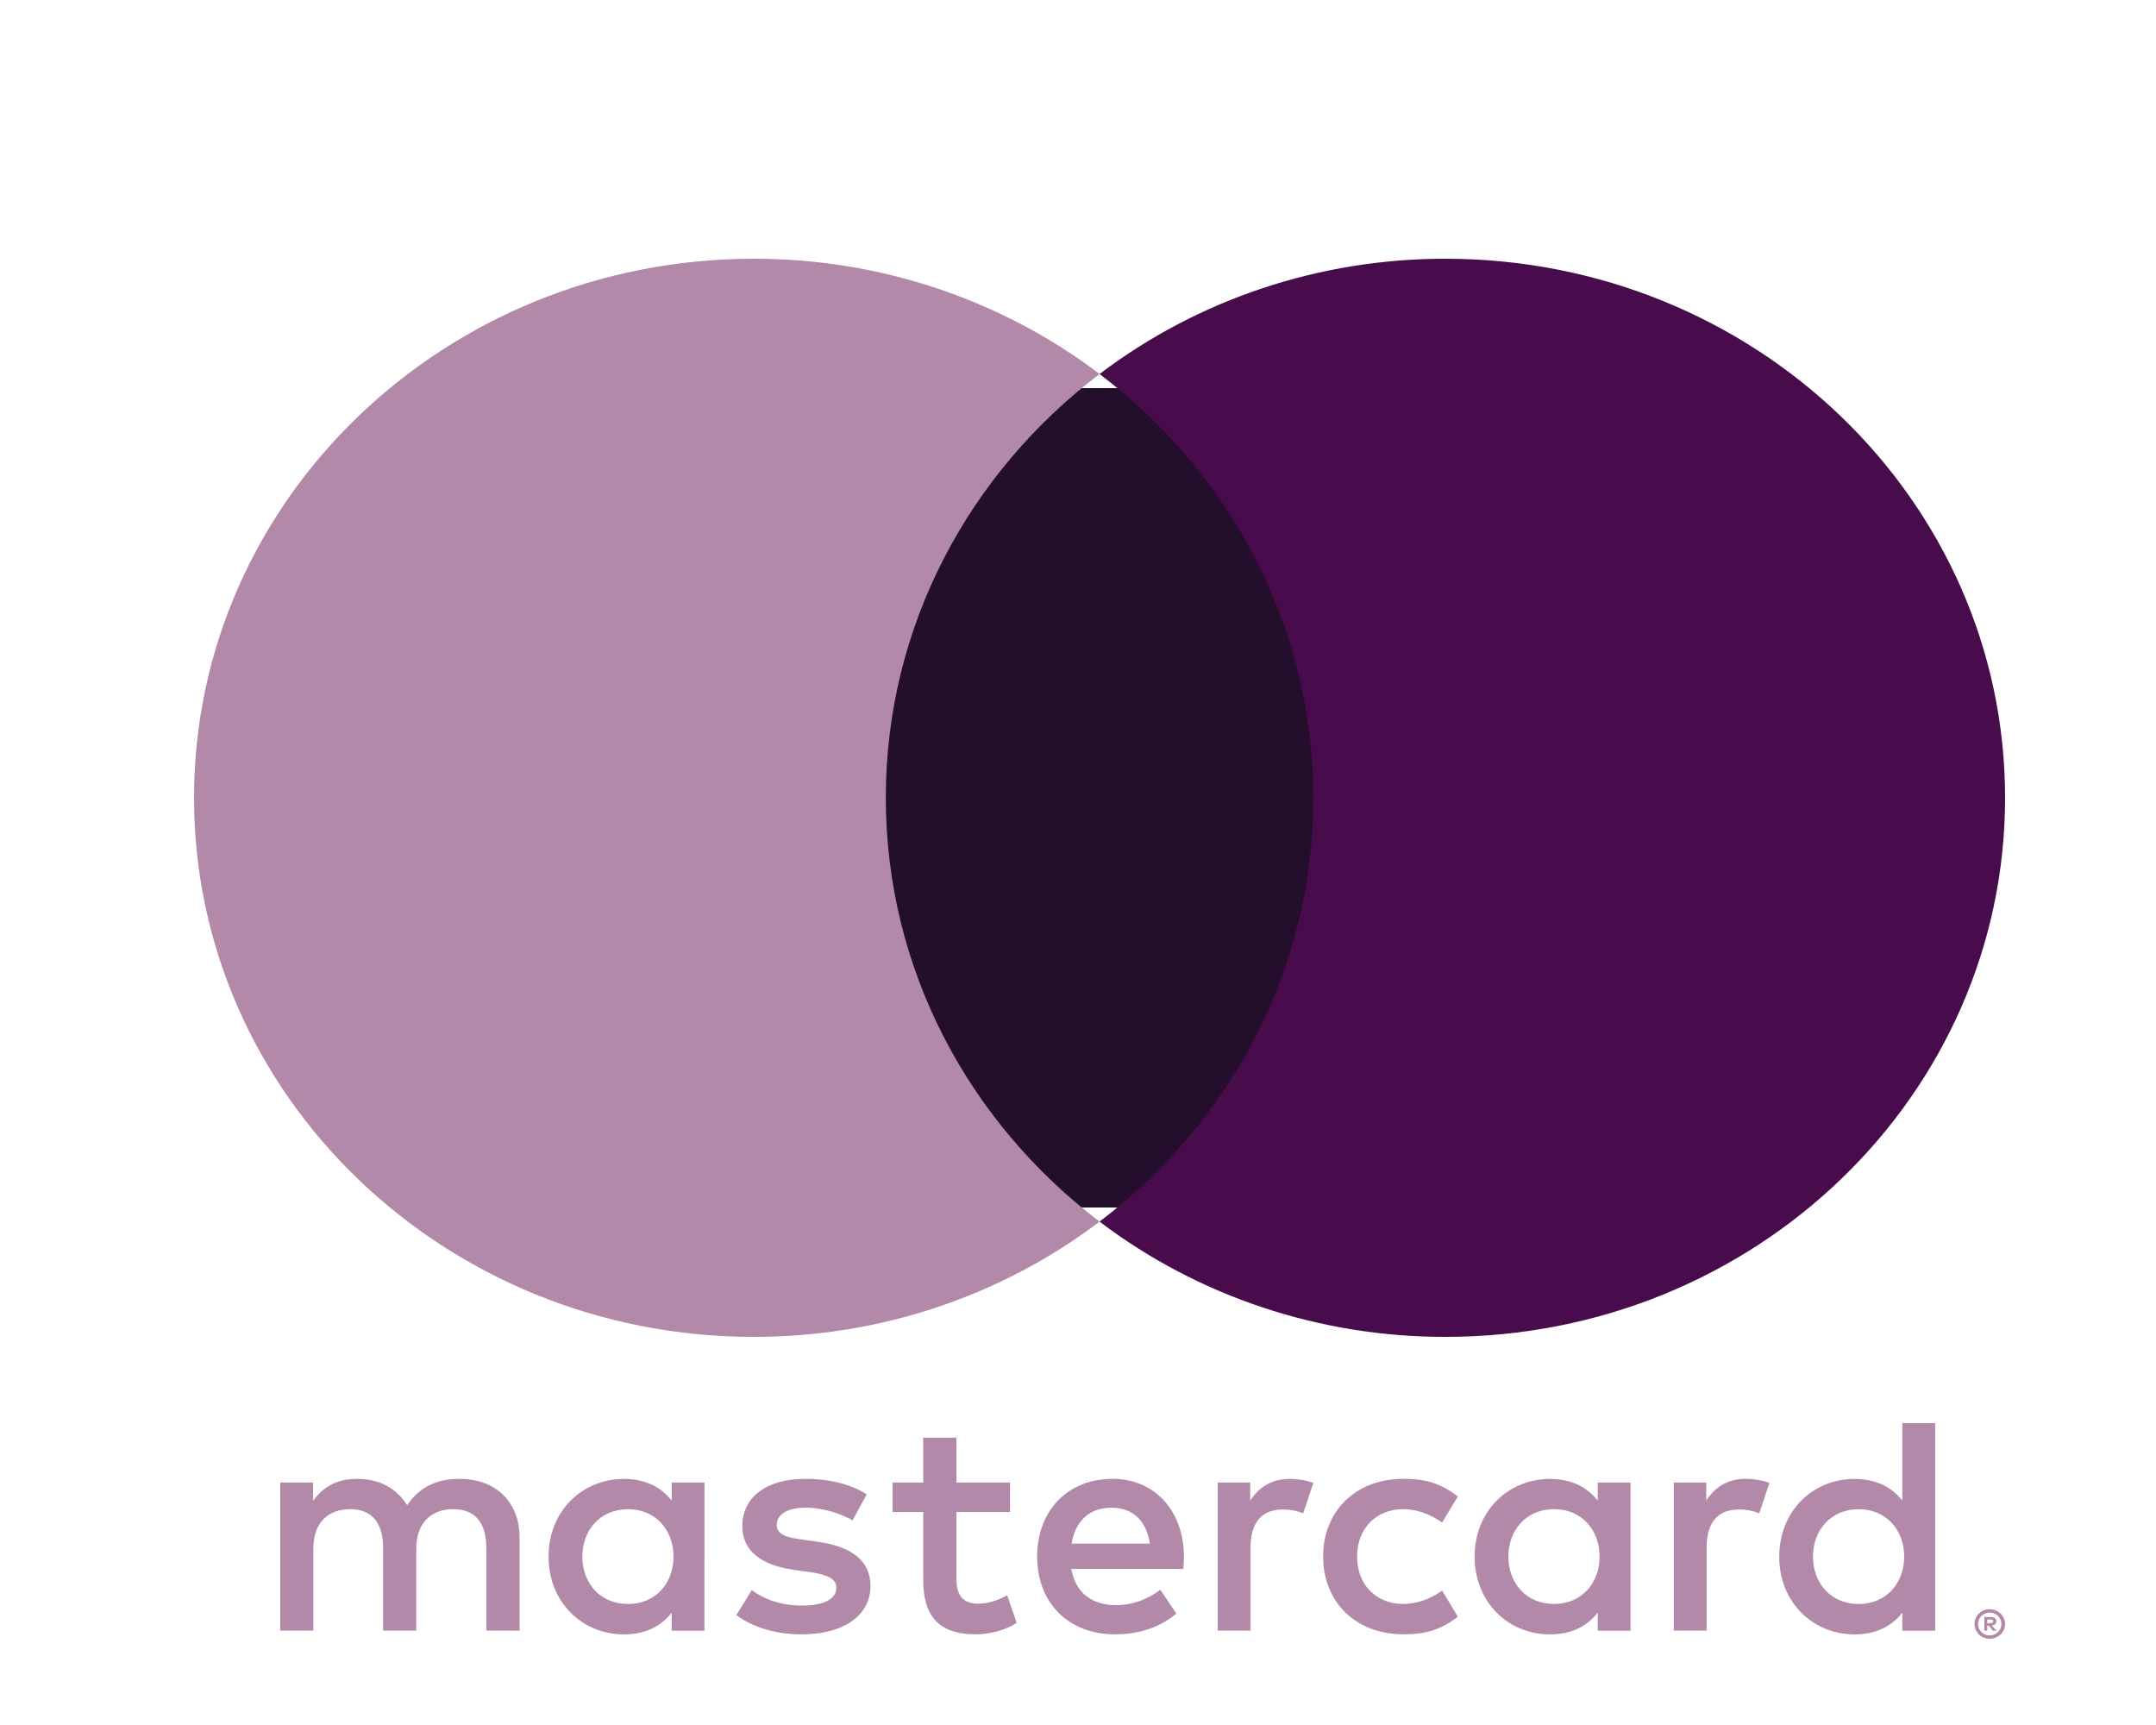
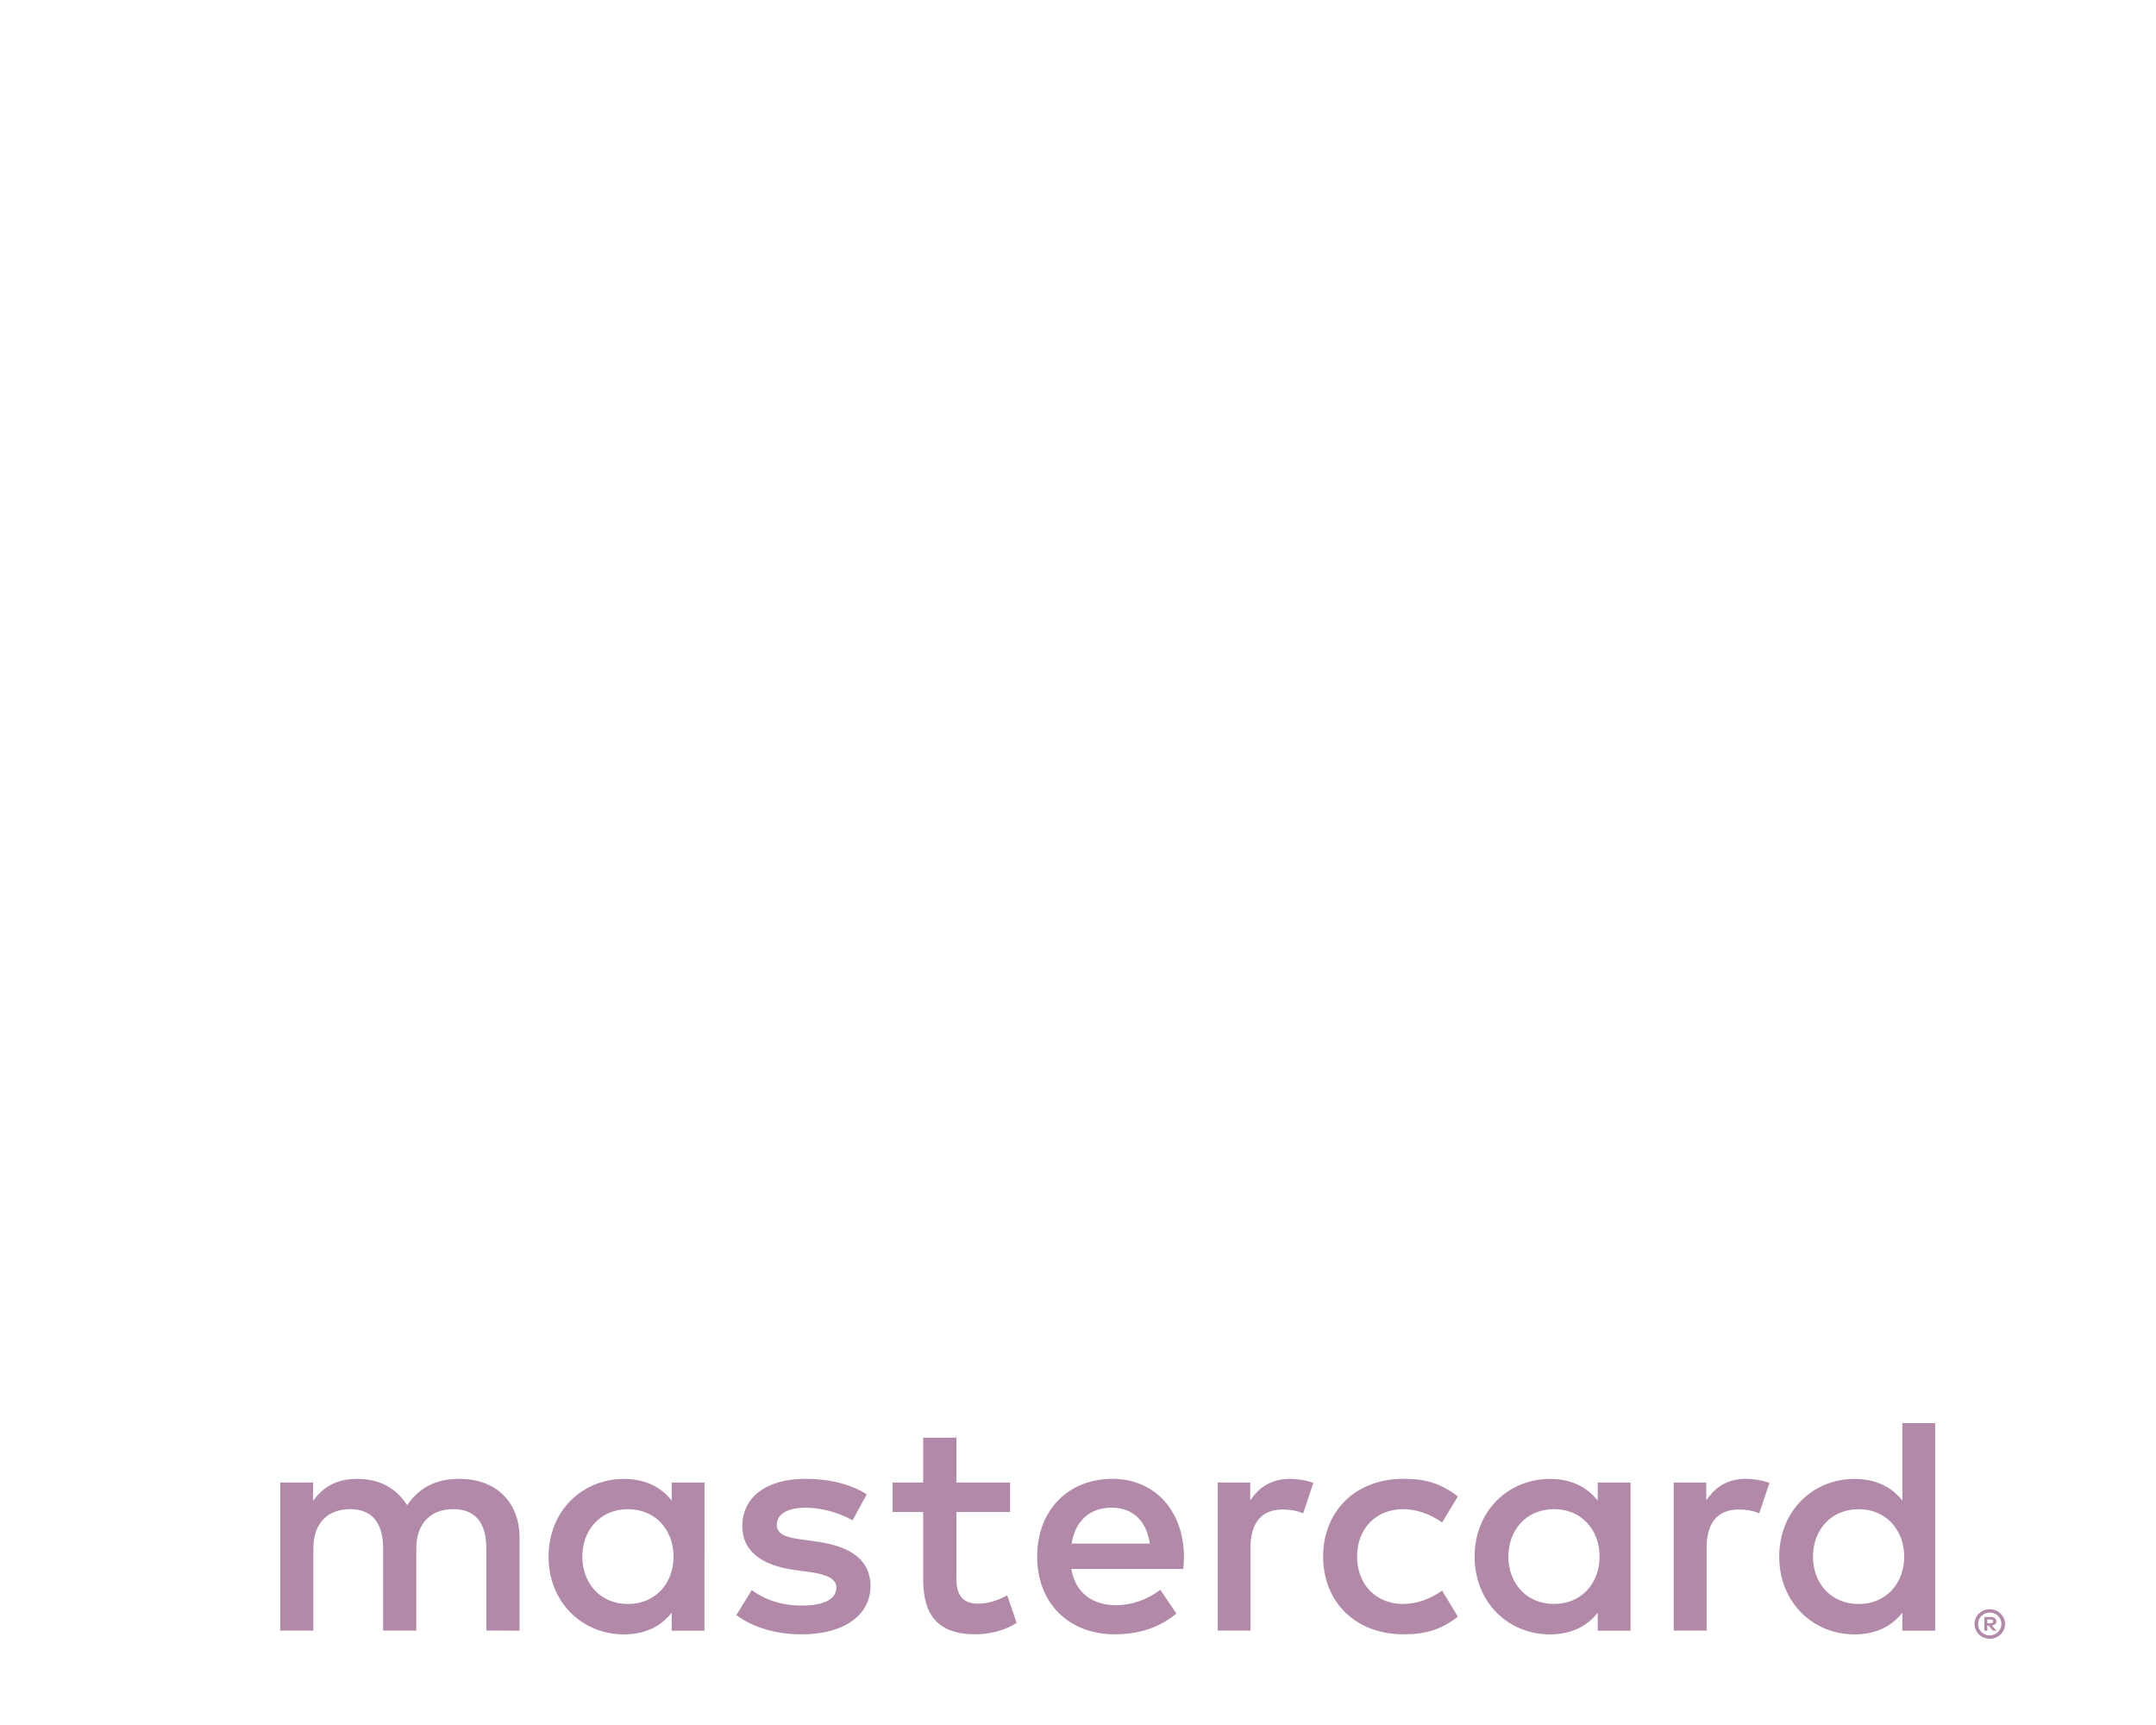
<svg xmlns="http://www.w3.org/2000/svg" width="50" height="40" viewBox="0 0 50 40" fill="none">
  <path d="M46.087 37.555V37.639H46.167C46.182 37.639 46.197 37.636 46.209 37.628C46.215 37.625 46.219 37.62 46.222 37.614C46.224 37.609 46.226 37.602 46.225 37.596C46.226 37.59 46.224 37.584 46.222 37.579C46.219 37.573 46.215 37.569 46.209 37.565C46.197 37.558 46.182 37.554 46.167 37.554H46.087V37.555ZM46.168 37.496C46.202 37.494 46.236 37.504 46.263 37.523C46.274 37.532 46.283 37.544 46.289 37.556C46.295 37.569 46.297 37.583 46.297 37.597C46.297 37.609 46.295 37.621 46.291 37.633C46.286 37.644 46.279 37.654 46.27 37.662C46.248 37.681 46.222 37.692 46.194 37.694L46.3 37.813H46.218L46.12 37.694H46.088V37.813H46.02V37.496H46.169L46.168 37.496ZM46.146 37.922C46.182 37.922 46.218 37.915 46.251 37.901C46.283 37.888 46.312 37.868 46.336 37.844C46.361 37.82 46.381 37.792 46.394 37.761C46.422 37.694 46.422 37.62 46.394 37.554C46.38 37.523 46.361 37.494 46.336 37.47C46.312 37.446 46.283 37.427 46.251 37.413C46.218 37.4 46.182 37.393 46.146 37.394C46.11 37.393 46.074 37.4 46.04 37.413C46.007 37.426 45.978 37.446 45.953 37.47C45.915 37.508 45.889 37.556 45.879 37.608C45.869 37.66 45.875 37.714 45.896 37.763C45.909 37.794 45.928 37.823 45.953 37.846C45.978 37.871 46.007 37.89 46.04 37.903C46.074 37.917 46.11 37.924 46.146 37.924M46.146 37.318C46.24 37.317 46.33 37.353 46.397 37.418C46.429 37.449 46.455 37.486 46.472 37.526C46.491 37.568 46.5 37.613 46.5 37.659C46.5 37.704 46.491 37.749 46.472 37.791C46.454 37.831 46.429 37.868 46.397 37.9C46.364 37.93 46.326 37.955 46.285 37.973C46.241 37.991 46.194 38 46.146 38C46.098 38 46.051 37.991 46.007 37.973C45.965 37.956 45.926 37.931 45.893 37.9C45.861 37.867 45.836 37.829 45.819 37.788C45.801 37.746 45.791 37.701 45.791 37.655C45.791 37.61 45.801 37.565 45.819 37.523C45.837 37.482 45.862 37.445 45.895 37.414C45.927 37.383 45.965 37.358 46.008 37.341C46.052 37.323 46.099 37.314 46.148 37.314M13.505 36.096C13.505 35.492 13.908 34.996 14.566 34.996C15.196 34.996 15.62 35.471 15.62 36.096C15.62 36.72 15.196 37.194 14.566 37.194C13.908 37.194 13.505 36.699 13.505 36.096ZM16.338 36.096V34.378H15.577V34.797C15.335 34.487 14.97 34.294 14.472 34.294C13.491 34.294 12.722 35.048 12.722 36.096C12.722 37.144 13.491 37.899 14.472 37.899C14.969 37.899 15.335 37.705 15.577 37.396V37.813H16.337V36.096H16.338ZM42.045 36.096C42.045 35.492 42.448 34.996 43.107 34.996C43.736 34.996 44.16 35.471 44.16 36.096C44.16 36.72 43.736 37.194 43.107 37.194C42.448 37.194 42.045 36.699 42.045 36.096ZM44.879 36.096V33H44.117V34.797C43.876 34.487 43.51 34.294 43.012 34.294C42.031 34.294 41.262 35.048 41.262 36.096C41.262 37.144 42.031 37.899 43.012 37.899C43.51 37.899 43.876 37.705 44.117 37.396V37.813H44.879V36.096ZM25.78 34.961C26.271 34.961 26.586 35.263 26.666 35.794H24.851C24.932 35.298 25.239 34.961 25.781 34.961M25.796 34.292C24.77 34.292 24.053 35.024 24.053 36.094C24.053 37.186 24.799 37.897 25.847 37.897C26.374 37.897 26.856 37.768 27.281 37.416L26.908 36.863C26.615 37.093 26.241 37.222 25.89 37.222C25.4 37.222 24.954 36.999 24.844 36.381H27.442C27.449 36.288 27.457 36.195 27.457 36.094C27.449 35.024 26.775 34.291 25.795 34.291M34.981 36.094C34.981 35.491 35.384 34.995 36.042 34.995C36.672 34.995 37.096 35.469 37.096 36.094C37.096 36.719 36.672 37.193 36.042 37.193C35.384 37.193 34.981 36.698 34.981 36.094M37.814 36.094V34.378H37.053V34.797C36.811 34.487 36.446 34.294 35.948 34.294C34.968 34.294 34.198 35.048 34.198 36.096C34.198 37.144 34.967 37.899 35.948 37.899C36.446 37.899 36.811 37.705 37.053 37.396V37.813H37.814V36.096L37.814 36.094ZM30.685 36.094C30.685 37.136 31.424 37.897 32.551 37.897C33.078 37.897 33.429 37.782 33.809 37.488L33.444 36.884C33.158 37.086 32.858 37.193 32.527 37.193C31.919 37.186 31.473 36.755 31.473 36.094C31.473 35.433 31.919 35.003 32.527 34.995C32.857 34.995 33.157 35.103 33.444 35.304L33.809 34.701C33.429 34.407 33.078 34.291 32.551 34.291C31.424 34.291 30.685 35.053 30.685 36.094ZM40.493 34.291C40.054 34.291 39.768 34.493 39.57 34.794V34.378H38.816V37.811H39.578V35.887C39.578 35.319 39.827 35.003 40.324 35.003C40.487 35.001 40.649 35.03 40.8 35.089L41.035 34.386C40.866 34.321 40.647 34.292 40.492 34.292M20.099 34.651C19.733 34.414 19.229 34.292 18.672 34.292C17.786 34.292 17.215 34.709 17.215 35.391C17.215 35.951 17.64 36.296 18.422 36.404L18.782 36.454C19.199 36.511 19.396 36.619 19.396 36.813C19.396 37.078 19.119 37.23 18.599 37.23C18.072 37.23 17.691 37.065 17.435 36.871L17.077 37.453C17.494 37.754 18.021 37.898 18.592 37.898C19.603 37.898 20.188 37.431 20.188 36.778C20.188 36.175 19.727 35.859 18.966 35.751L18.607 35.7C18.278 35.658 18.014 35.593 18.014 35.363C18.014 35.112 18.263 34.961 18.68 34.961C19.127 34.961 19.559 35.126 19.771 35.255L20.1 34.652L20.099 34.651ZM29.916 34.293C29.477 34.293 29.191 34.494 28.994 34.796V34.378H28.241V37.811H29.001V35.887C29.001 35.319 29.25 35.003 29.747 35.003C29.91 35.001 30.072 35.03 30.223 35.089L30.458 34.386C30.289 34.321 30.07 34.292 29.916 34.292M23.424 34.378H22.18V33.337H21.41V34.378H20.701V35.061H21.41V36.627C21.41 37.423 21.725 37.897 22.625 37.897C22.956 37.897 23.336 37.797 23.577 37.632L23.358 36.993C23.131 37.122 22.882 37.187 22.684 37.187C22.304 37.187 22.18 36.957 22.18 36.612V35.061H23.424V34.378ZM12.049 37.812V35.657C12.049 34.846 11.522 34.3 10.672 34.293C10.226 34.286 9.765 34.422 9.442 34.904C9.201 34.523 8.821 34.293 8.286 34.293C7.912 34.293 7.547 34.401 7.261 34.803V34.378H6.5V37.811H7.267V35.908C7.267 35.312 7.604 34.995 8.124 34.995C8.63 34.995 8.885 35.318 8.885 35.9V37.81H9.654V35.907C9.654 35.311 10.005 34.995 10.511 34.995C11.03 34.995 11.278 35.318 11.278 35.9V37.81L12.049 37.812Z" fill="#B289A9" />
-   <path d="M30.5 28H20.5V9H30.5L30.5 28Z" fill="#230E2B" />
-   <path d="M20.543 18.5C20.543 14.513 22.481 10.961 25.5 8.673C23.215 6.938 20.389 5.996 17.479 6C10.311 6 4.5 11.596 4.5 18.5C4.5 25.404 10.311 31 17.479 31C20.389 31.004 23.215 30.062 25.5 28.327C22.482 26.039 20.543 22.487 20.543 18.5Z" fill="#B289A9" />
-   <path d="M46.5 18.5C46.5 25.404 40.69 31 33.522 31C30.612 31.004 27.785 30.062 25.5 28.327C28.519 26.039 30.458 22.487 30.458 18.5C30.458 14.513 28.519 10.961 25.5 8.673C27.785 6.938 30.612 5.996 33.522 6C40.69 6 46.5 11.596 46.5 18.5" fill="#480B4B" />
</svg>